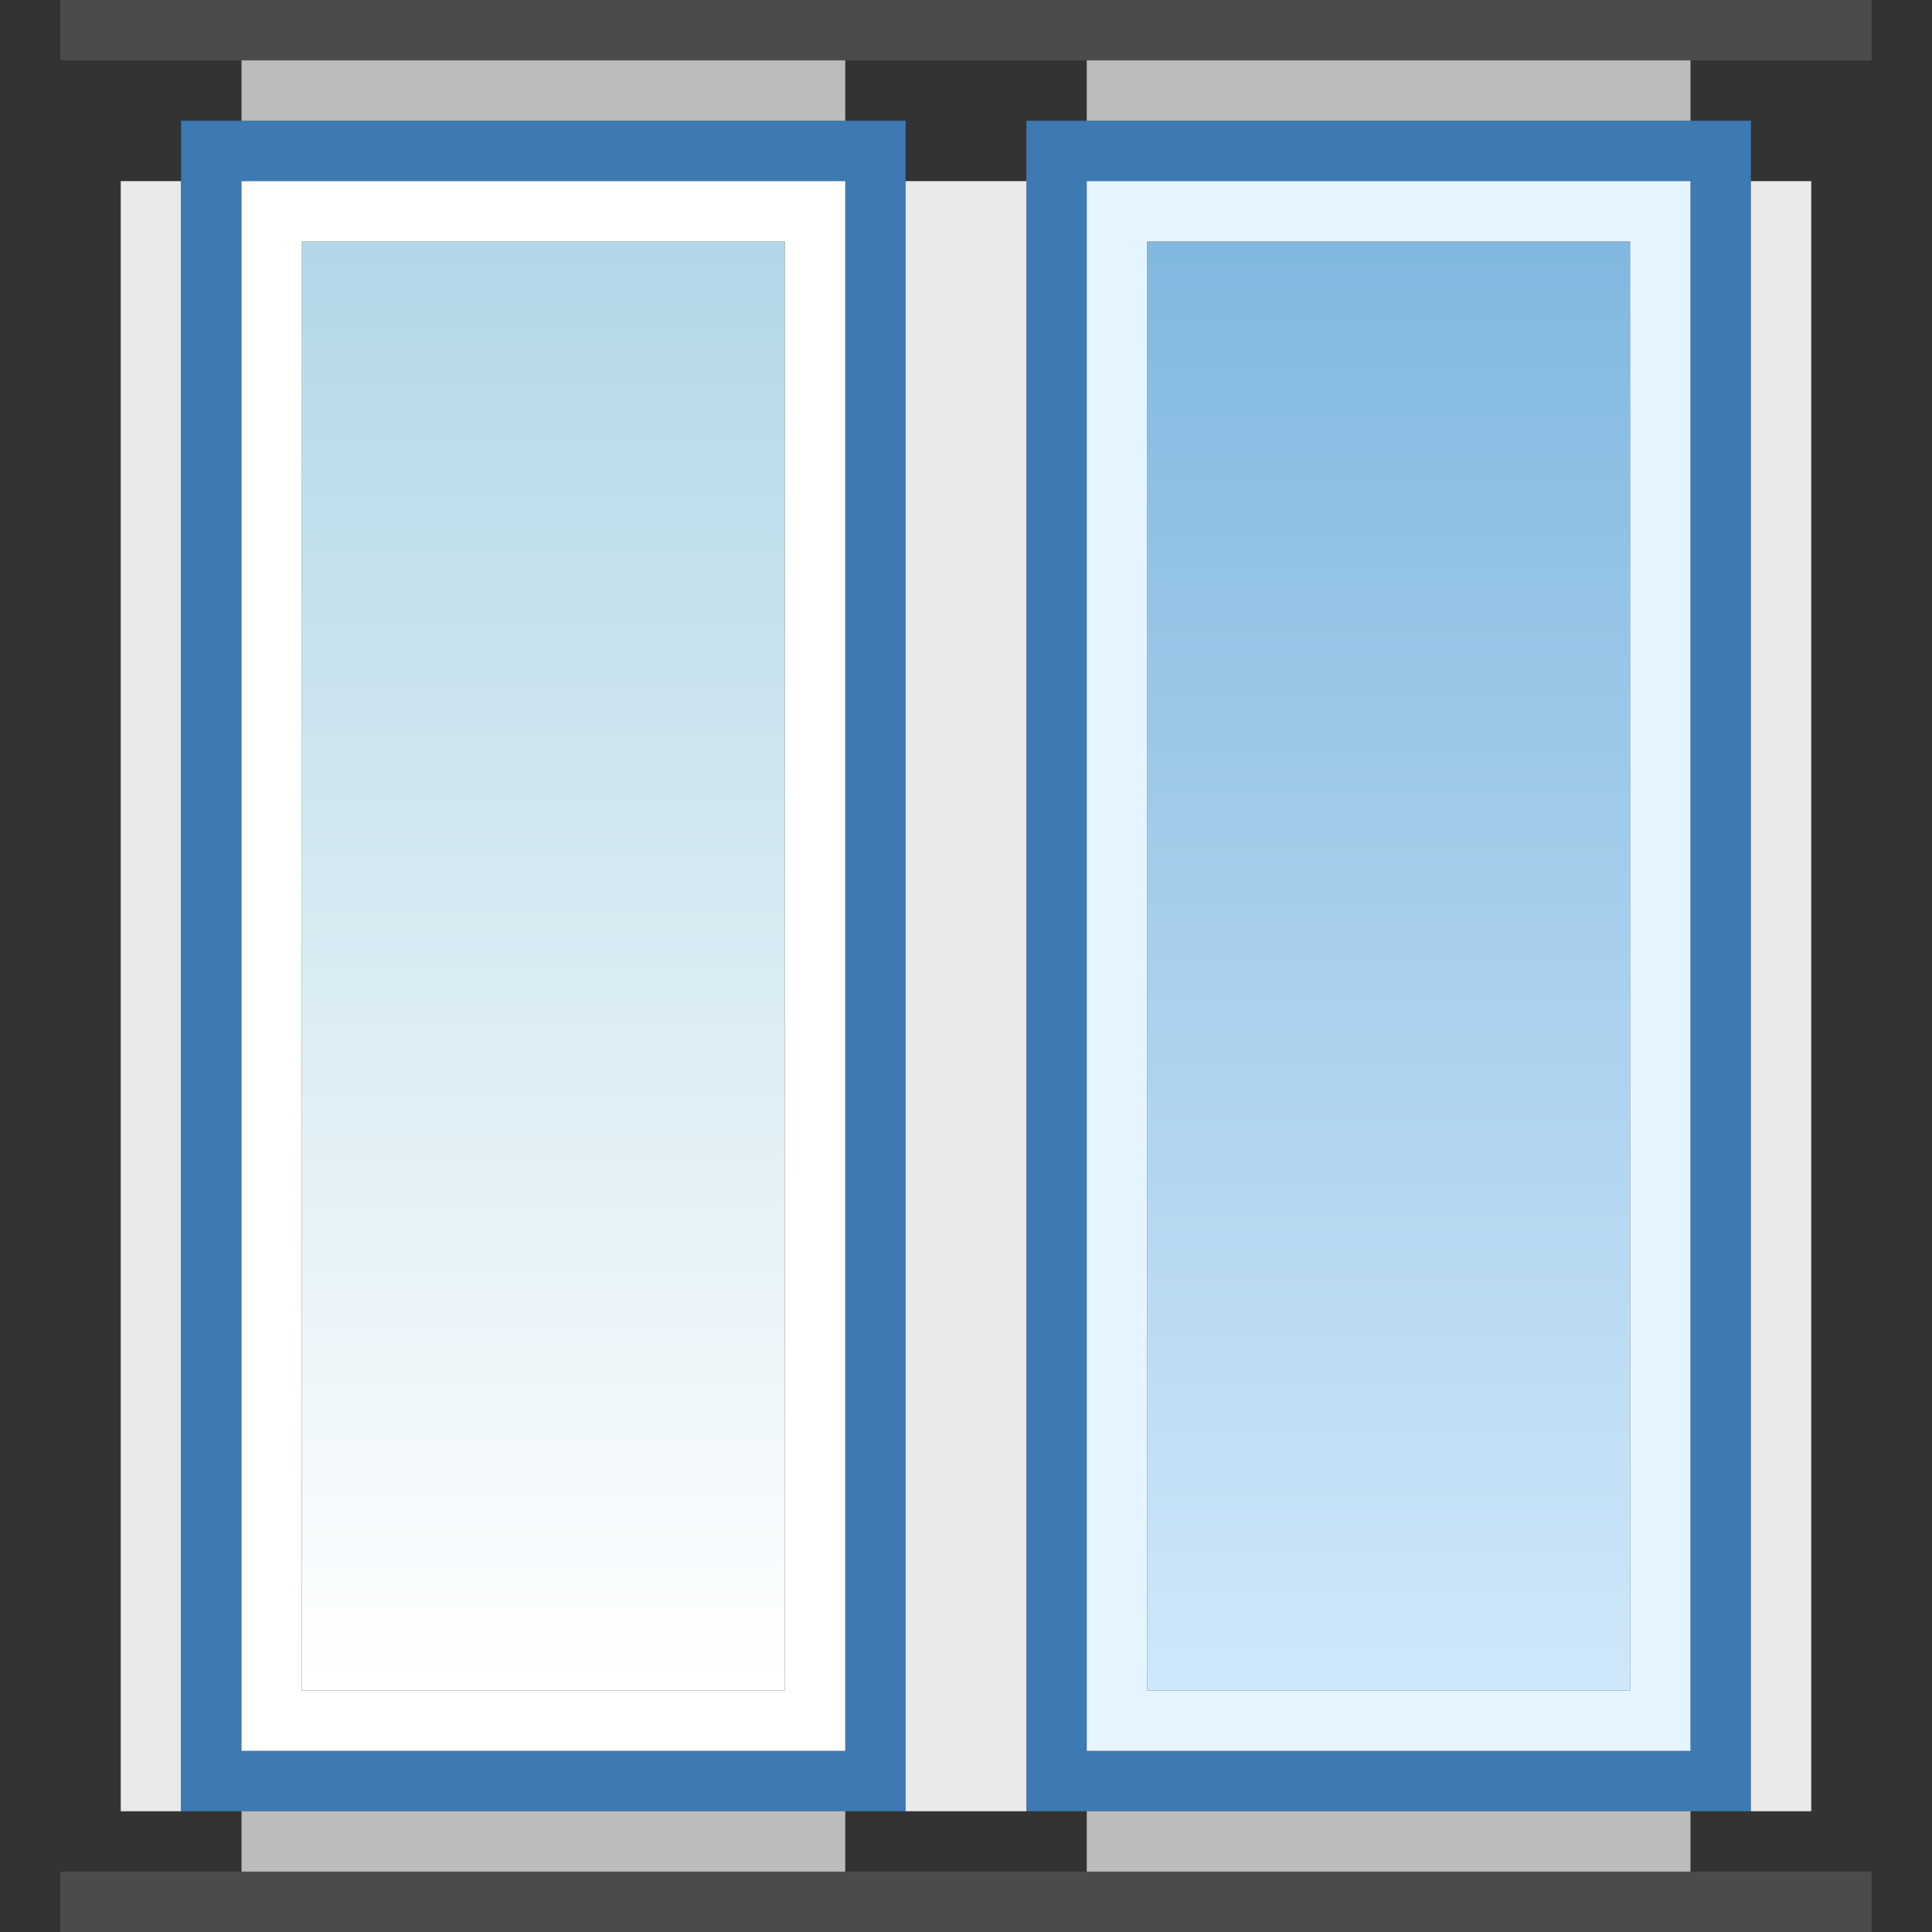
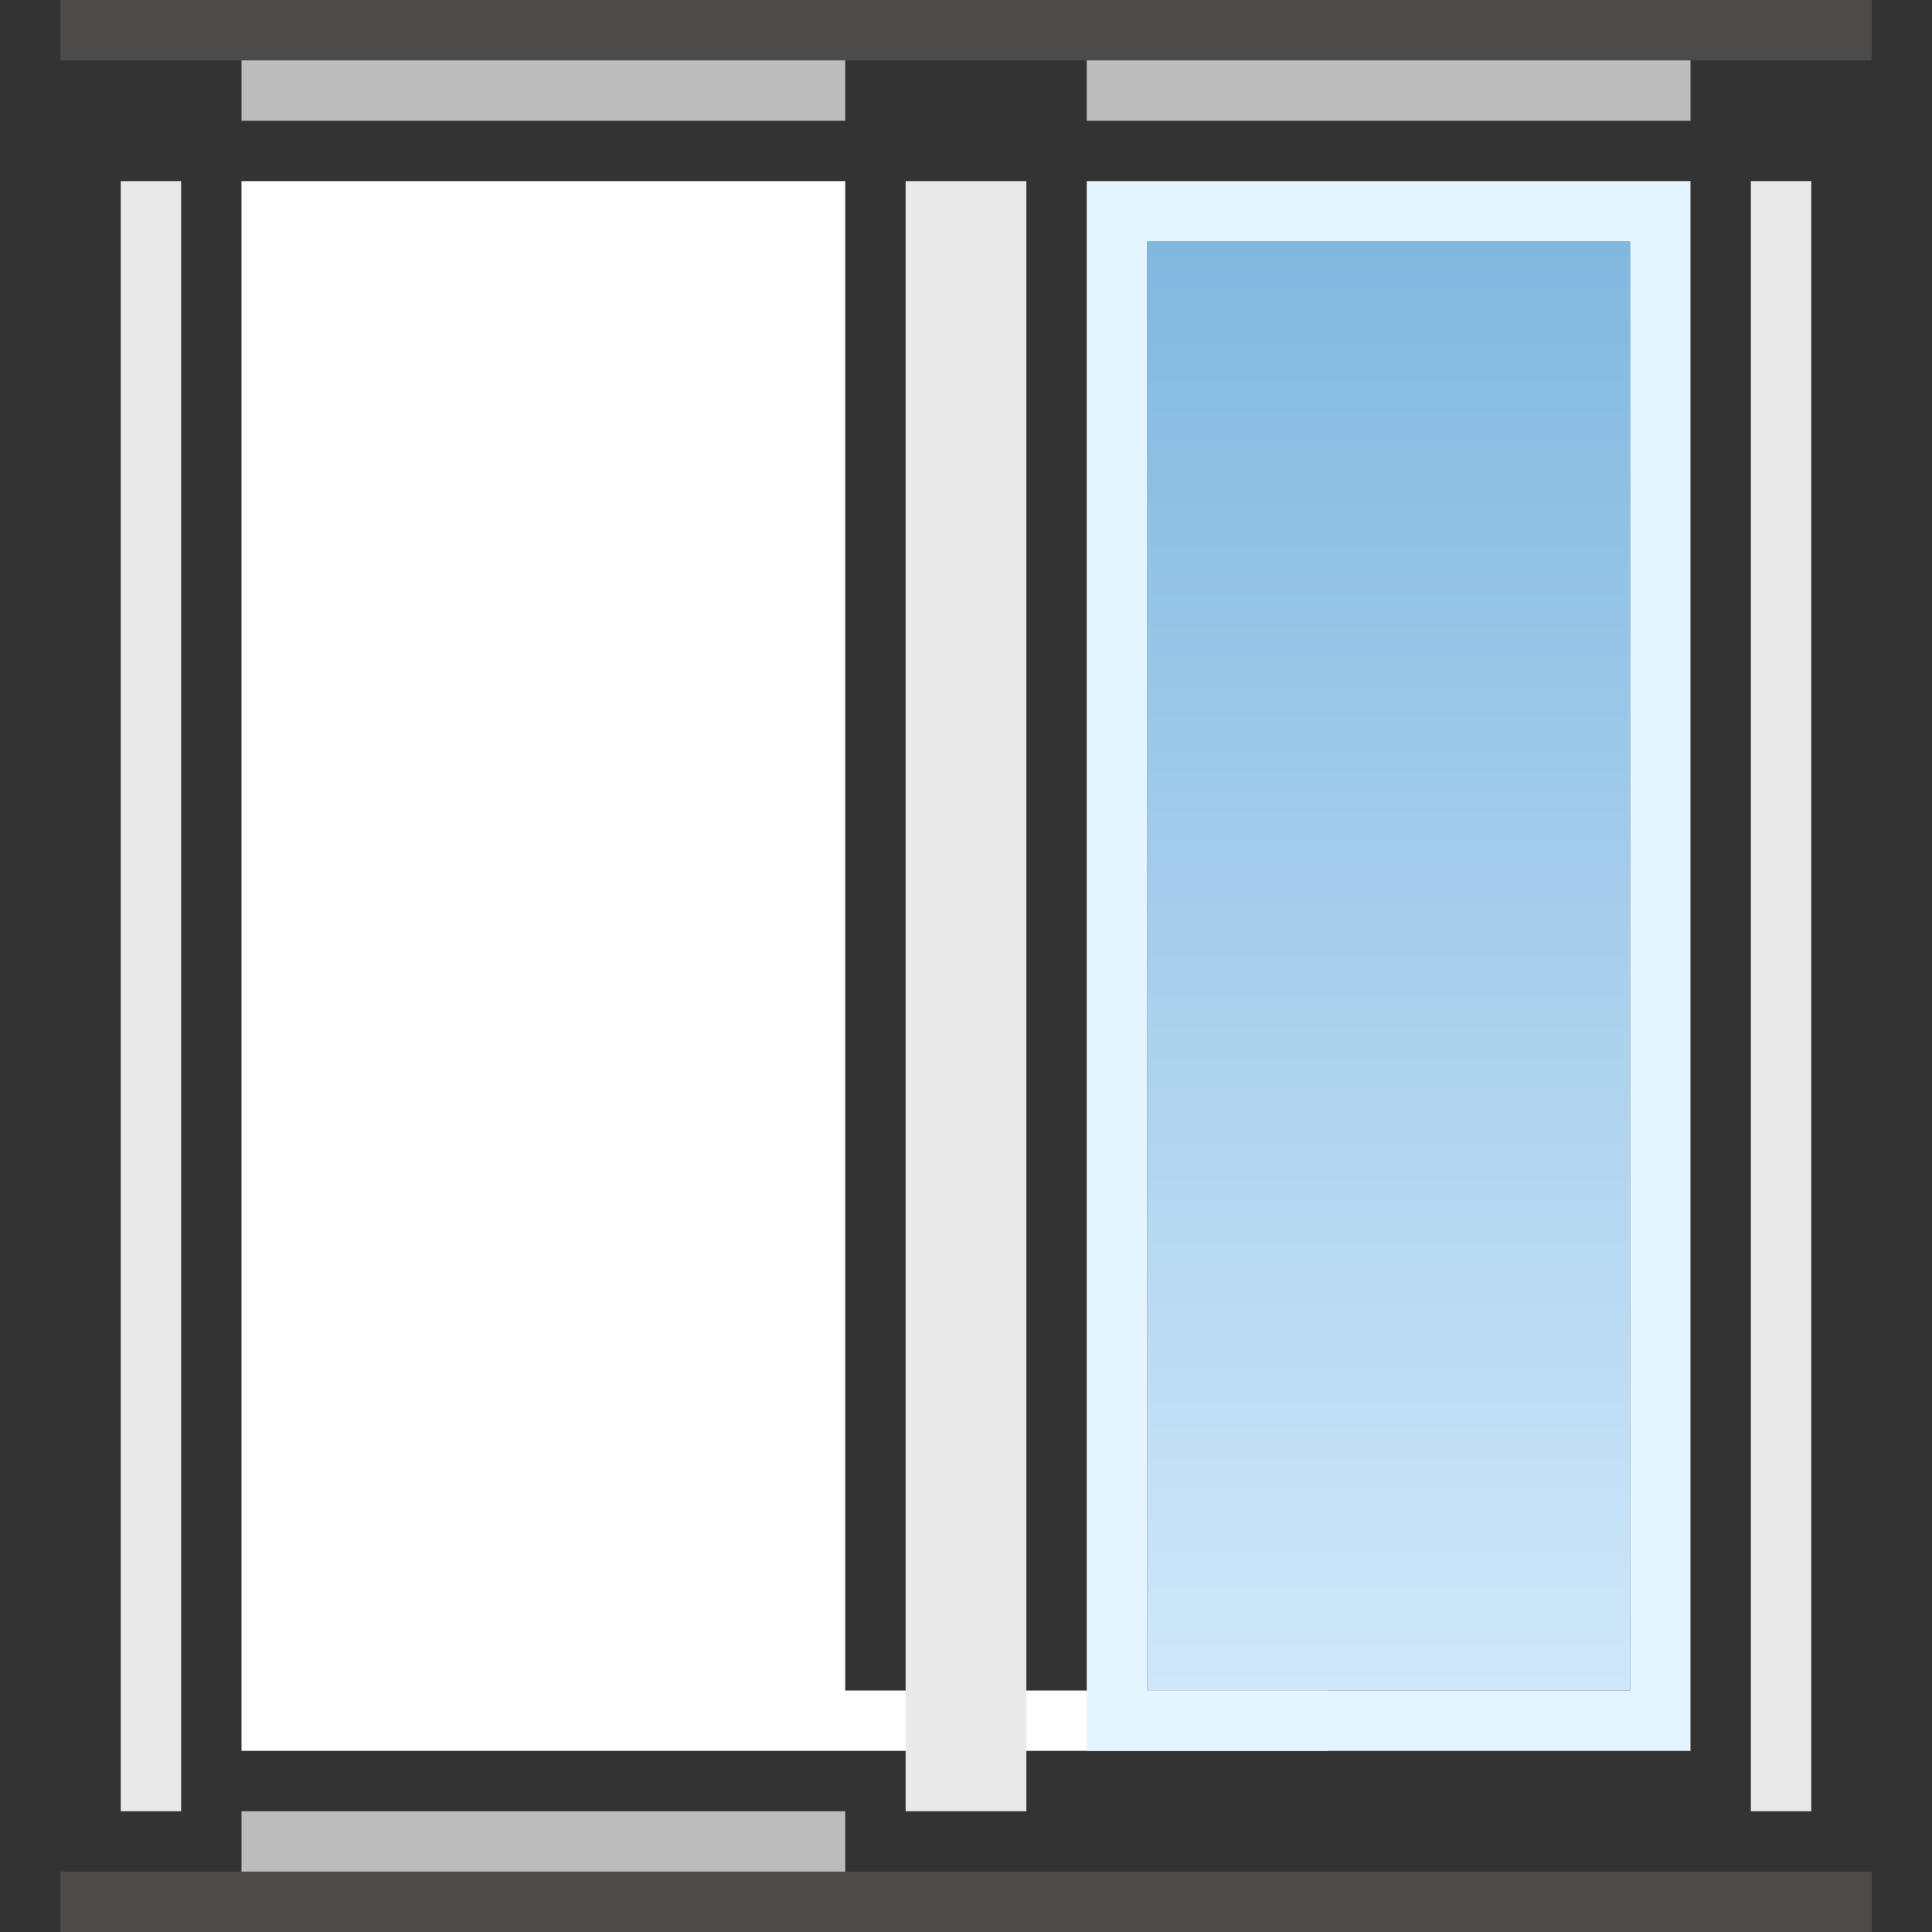
<svg xmlns="http://www.w3.org/2000/svg" id="Layer_1" data-name="Layer 1" viewBox="0 0 32 32">
  <rect x="0" y="0" width="32" height="32" fill="#333333" stroke="none" />
  <defs>
    <style>.cls-1{fill:#e9e9e9;}.cls-2{fill:#4c4b4a;}.cls-3{fill:#3d79b2;}.cls-4{fill:url(#linear-gradient);}.cls-5{fill:#fff;}.cls-6{fill:url(#linear-gradient-2);}.cls-7{fill:#e5f5ff;}.cls-8{fill:#bcbcbc;}</style>
    <linearGradient id="linear-gradient" x1="21.5" y1="5.5" x2="21.5" y2="29.5" gradientTransform="translate(-12.5 -1.5)" gradientUnits="userSpaceOnUse">
      <stop offset="0" stop-color="#fff" />
      <stop offset="1" stop-color="#b2d7e7" />
    </linearGradient>
    <linearGradient id="linear-gradient-2" x1="7.5" y1="5.5" x2="7.5" y2="29.5" gradientTransform="translate(15.5 -1.5)" gradientUnits="userSpaceOnUse">
      <stop offset="0" stop-color="#cfe7fa" />
      <stop offset="1" stop-color="#81b8df" />
    </linearGradient>
  </defs>
  <rect class="cls-1" x="-11" y="16" width="27" height="1" transform="translate(19 14) rotate(90)" />
  <rect class="cls-2" x="1" width="30" height="1" transform="translate(32 1) rotate(180)" />
  <rect class="cls-2" x="1" y="31" width="30" height="1" transform="translate(32 63) rotate(180)" />
-   <path class="cls-3" d="M15,30V2H3V30ZM4,3H14V29H4Z" />
  <rect class="cls-4" x="5" y="4" width="8" height="24" transform="translate(18 32) rotate(180)" />
-   <path class="cls-5" d="M14,29V3H4V29ZM5,4h8V28H5Z" />
-   <path class="cls-3" d="M29,30V2H17V30ZM18,3H28V29H18Z" />
+   <path class="cls-5" d="M14,29V3H4V29Zh8V28H5Z" />
  <rect class="cls-6" x="19" y="4" width="8" height="24" transform="translate(46 32) rotate(180)" />
  <path class="cls-7" d="M28,29V3H18V29ZM19,4h8V28H19Z" />
  <rect class="cls-1" x="3" y="16" width="27" height="1" transform="translate(33) rotate(90)" />
  <rect class="cls-1" x="2" y="16" width="27" height="1" transform="translate(32 1) rotate(90)" />
  <rect class="cls-1" x="16" y="16" width="27" height="1" transform="translate(46 -13) rotate(90)" />
  <rect class="cls-8" x="18" y="1" width="10" height="1" transform="translate(46 3) rotate(180)" />
-   <rect class="cls-8" x="18" y="30" width="10" height="1" transform="translate(46 61) rotate(180)" />
  <rect class="cls-8" x="4" y="30" width="10" height="1" transform="translate(18 61) rotate(180)" />
  <rect class="cls-8" x="4" y="1" width="10" height="1" transform="translate(18 3) rotate(180)" />
</svg>